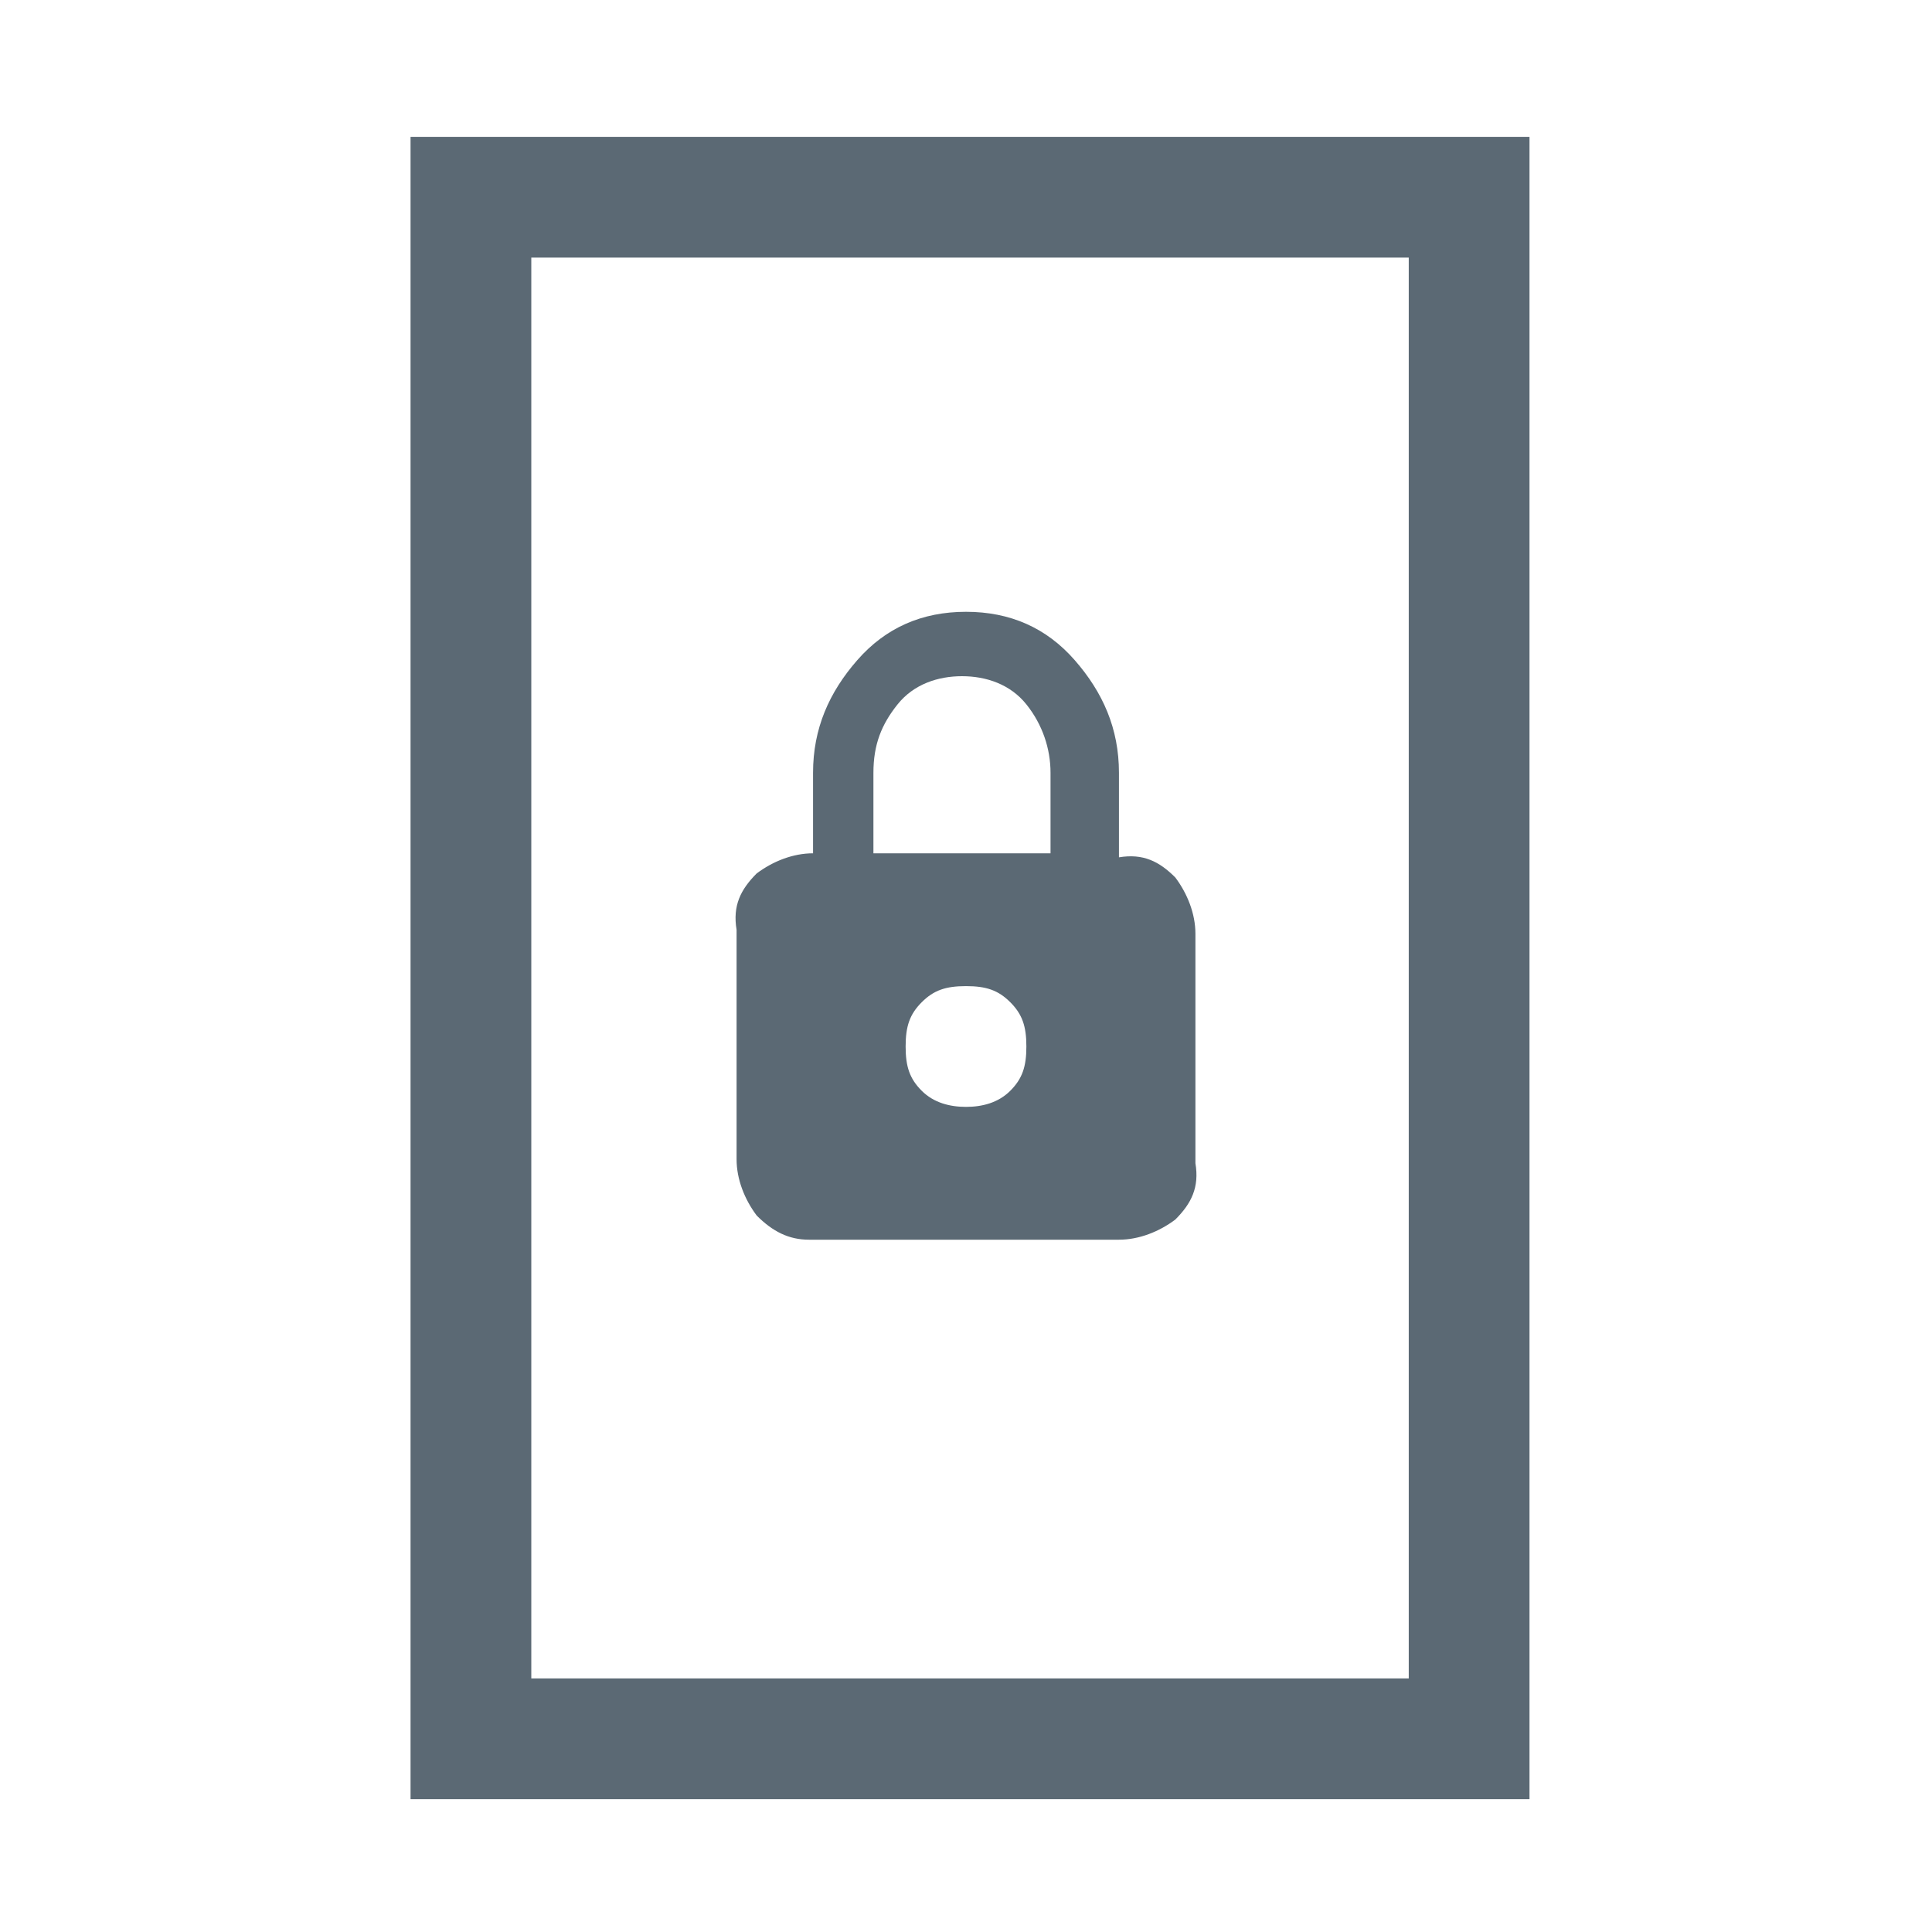
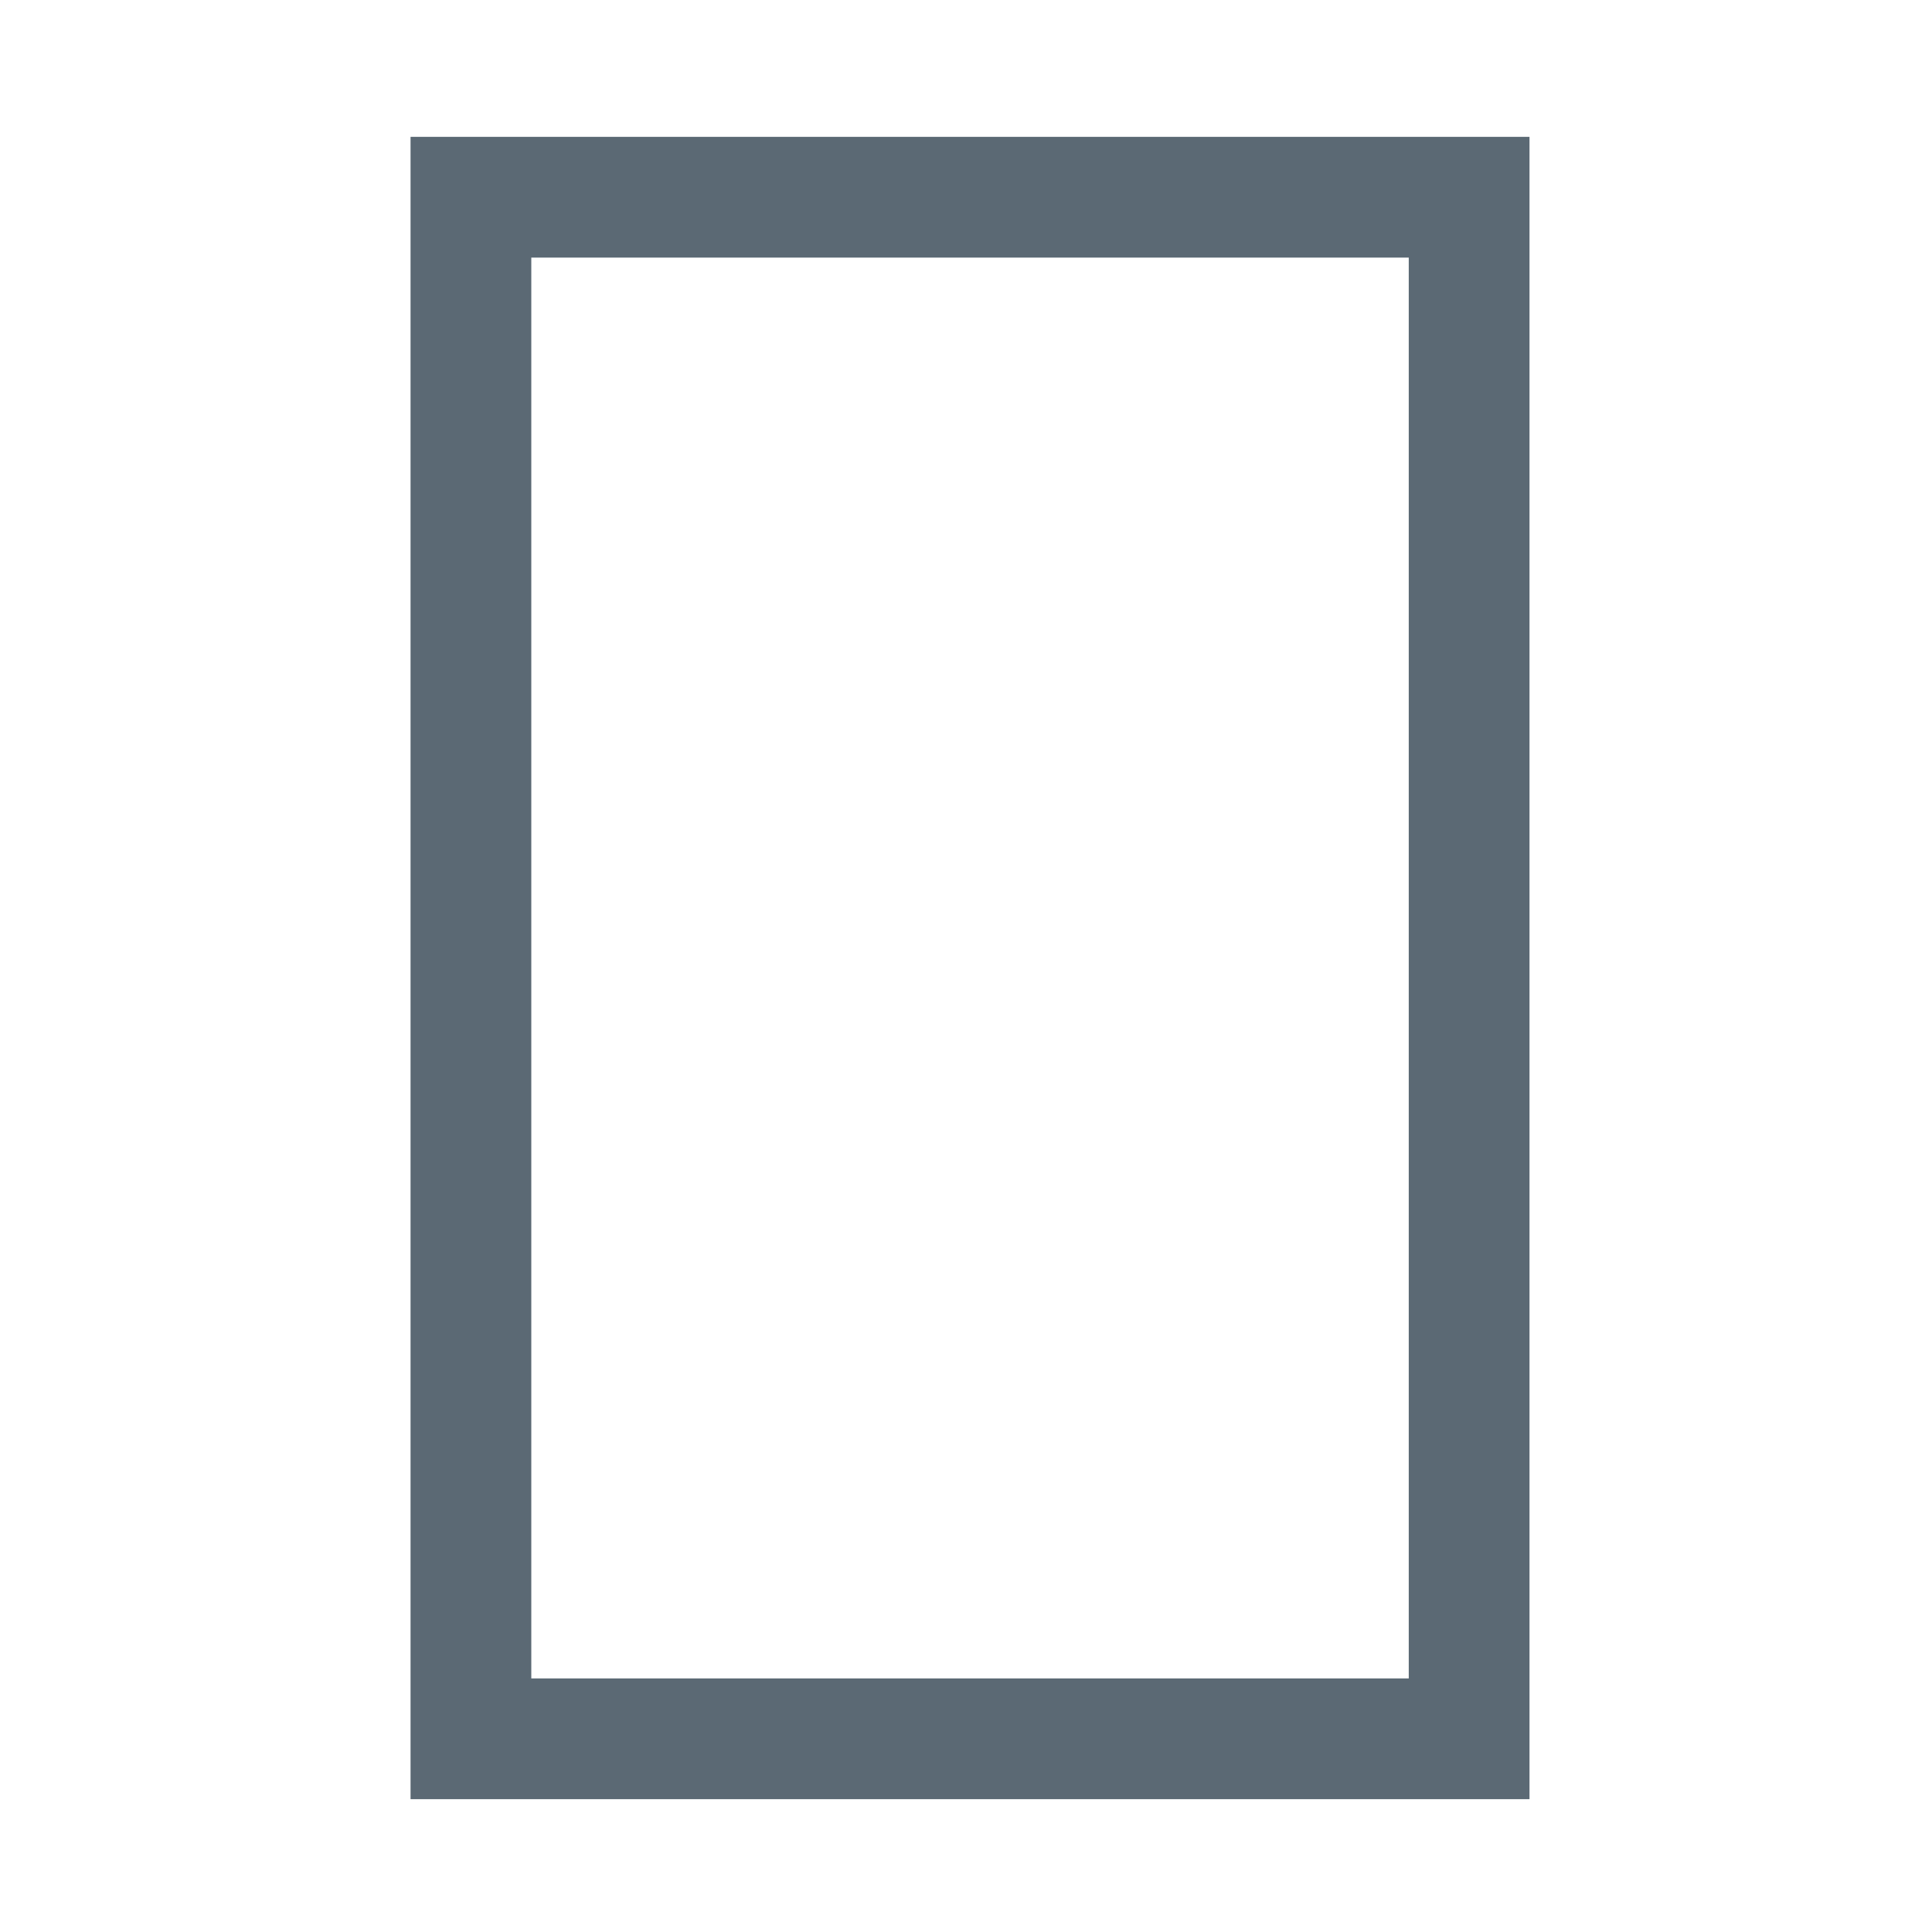
<svg xmlns="http://www.w3.org/2000/svg" width="36" height="36" viewBox="0 0 36 36" fill="none">
-   <path d="M15.075 23.1H20.85C21.225 23.1 21.6 22.95 21.9 22.725C22.2 22.425 22.35 22.125 22.275 21.675V17.4C22.275 17.025 22.125 16.65 21.9 16.35C21.6 16.05 21.3 15.9 20.85 15.975V14.4C20.85 13.575 20.55 12.9 20.025 12.3C19.5 11.7 18.825 11.4 18 11.4C17.175 11.4 16.5 11.7 15.975 12.3C15.45 12.9 15.15 13.575 15.15 14.4V15.9C14.775 15.9 14.4 16.05 14.1 16.275C13.8 16.575 13.65 16.875 13.725 17.325V21.6C13.725 21.975 13.875 22.35 14.1 22.65C14.4 22.95 14.7 23.1 15.075 23.1ZM18 20.625C17.7 20.625 17.4 20.55 17.175 20.325C16.95 20.1 16.875 19.875 16.875 19.5C16.875 19.125 16.95 18.9 17.175 18.675C17.4 18.45 17.625 18.375 18 18.375C18.375 18.375 18.6 18.45 18.825 18.675C19.05 18.9 19.125 19.125 19.125 19.5C19.125 19.875 19.05 20.1 18.825 20.325C18.6 20.55 18.3 20.625 18 20.625ZM16.275 15.9V14.4C16.275 13.875 16.425 13.5 16.725 13.125C17.025 12.75 17.475 12.6 17.925 12.6C18.375 12.6 18.825 12.75 19.125 13.125C19.425 13.5 19.575 13.95 19.575 14.4V15.9H16.275Z" fill="#5B6974" />
  <path d="M28.5 33.525H7.65V2.55H28.5V33.525ZM9.9 31.275H26.25V4.8H9.9V31.275Z" fill="#5B6974" />
</svg>